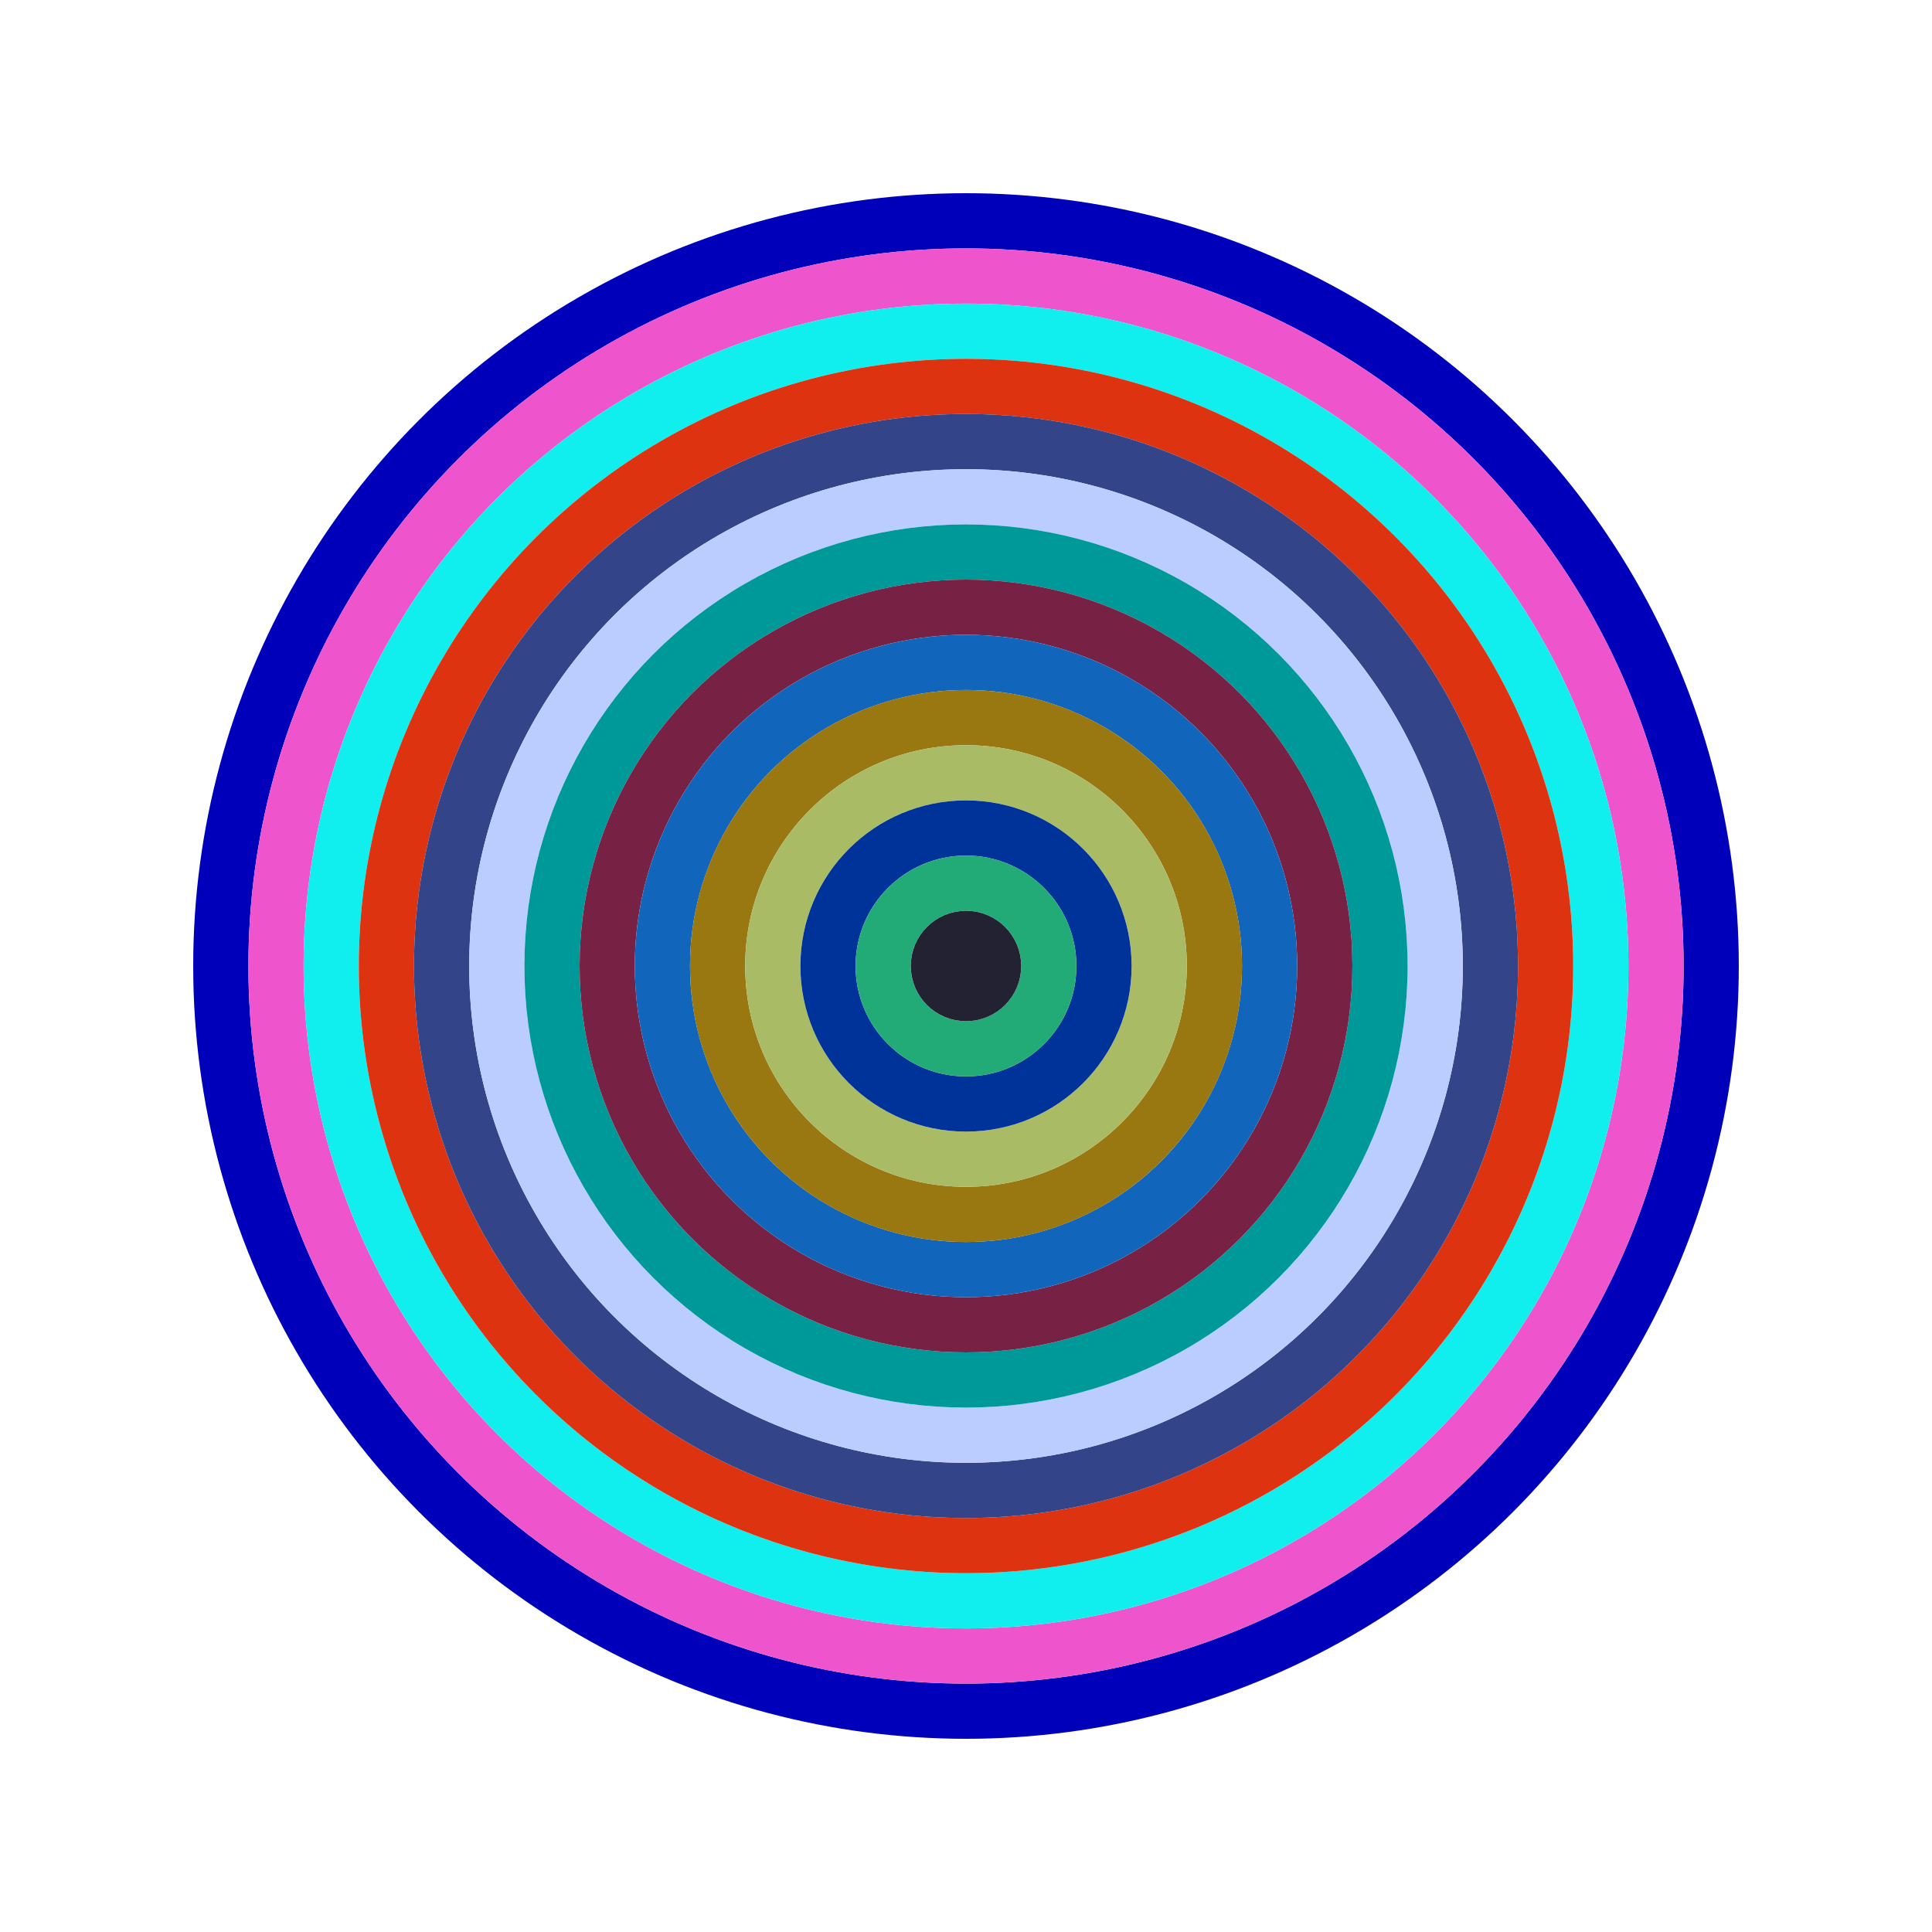
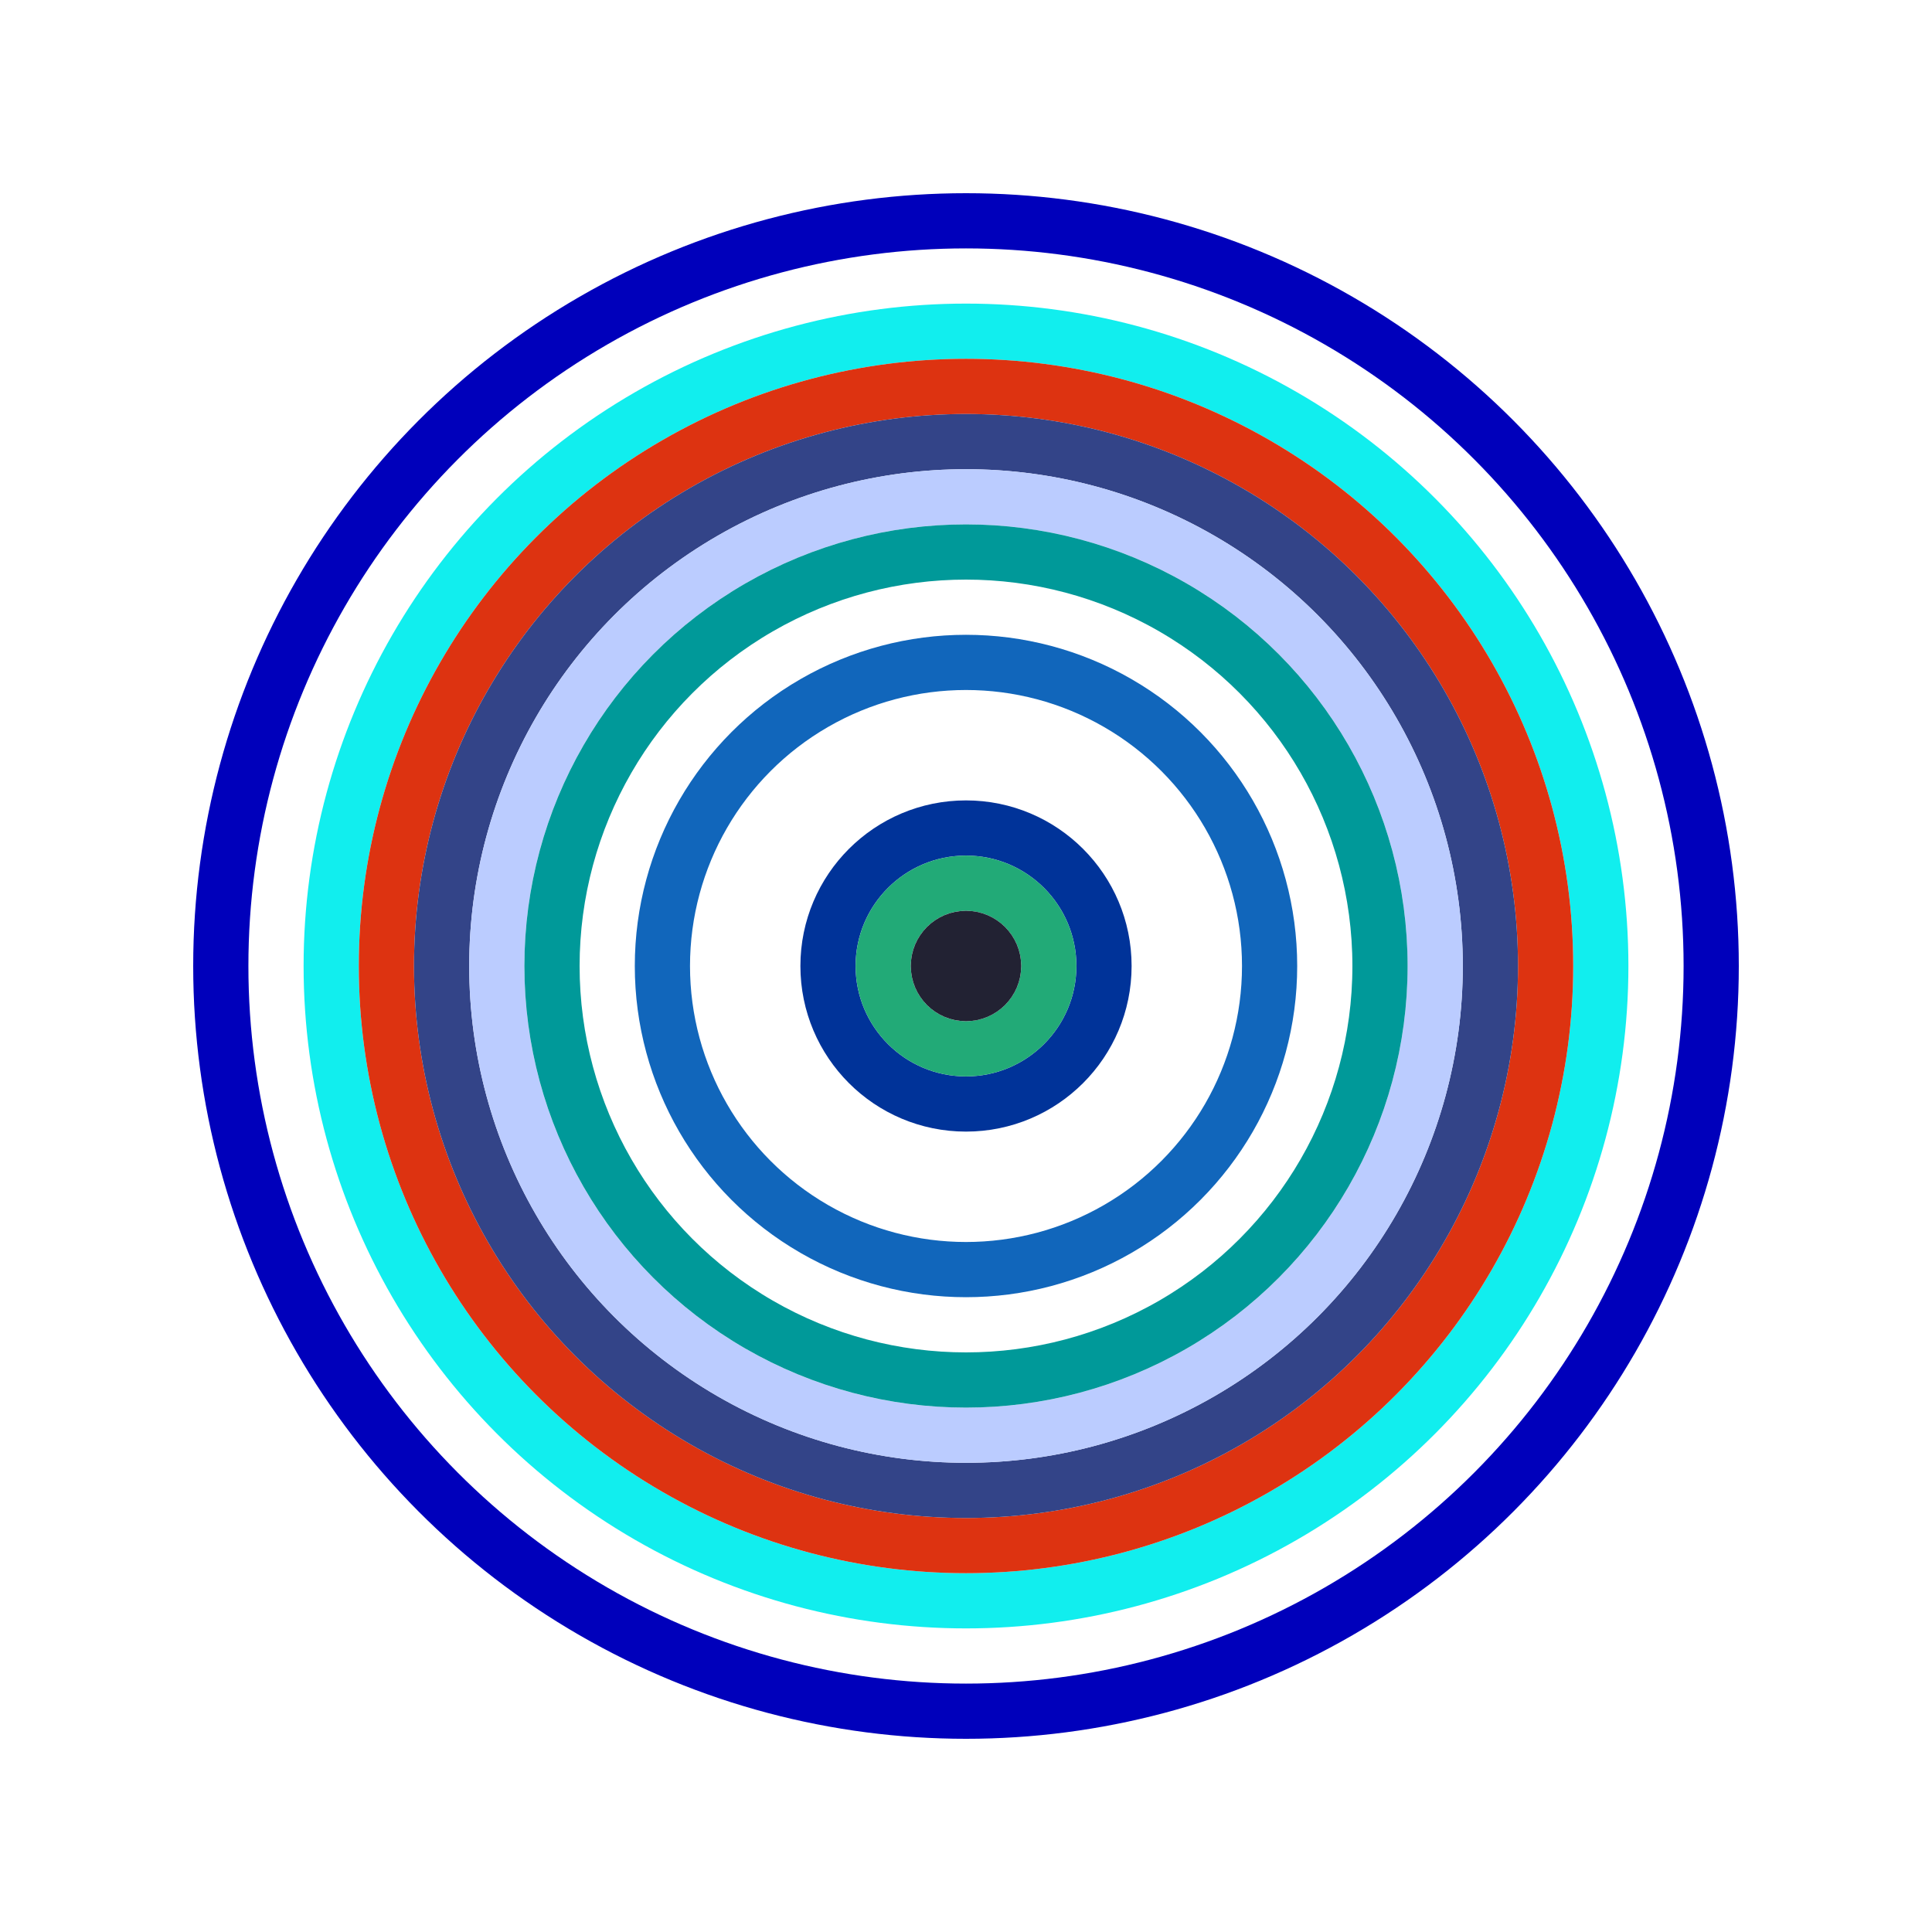
<svg xmlns="http://www.w3.org/2000/svg" id="0xbE5C1eEd31348bcf09972416b971Ab60392a7223" viewBox="0 0 700 700">
  <style>.a{stroke-width:20;}</style>
  <g class="a" fill="none">
    <circle cx="350" cy="350" r="270" stroke="#00b" />
-     <circle cx="350" cy="350" r="250" stroke="#E5C" />
    <circle cx="350" cy="350" r="230" stroke="#1eE" />
    <circle cx="350" cy="350" r="210" stroke="#d31" />
    <circle cx="350" cy="350" r="190" stroke="#348" />
    <circle cx="350" cy="350" r="170" stroke="#bcf" />
    <circle cx="350" cy="350" r="150" stroke="#099" />
-     <circle cx="350" cy="350" r="130" stroke="#724" />
    <circle cx="350" cy="350" r="110" stroke="#16b" />
-     <circle cx="350" cy="350" r="90" stroke="#971" />
-     <circle cx="350" cy="350" r="70" stroke="#Ab6" />
    <circle cx="350" cy="350" r="50" stroke="#039" />
    <circle cx="350" cy="350" r="30" stroke="#2a7" />
    <circle cx="350" cy="350" r="10" stroke="#223" />
  </g>
</svg>